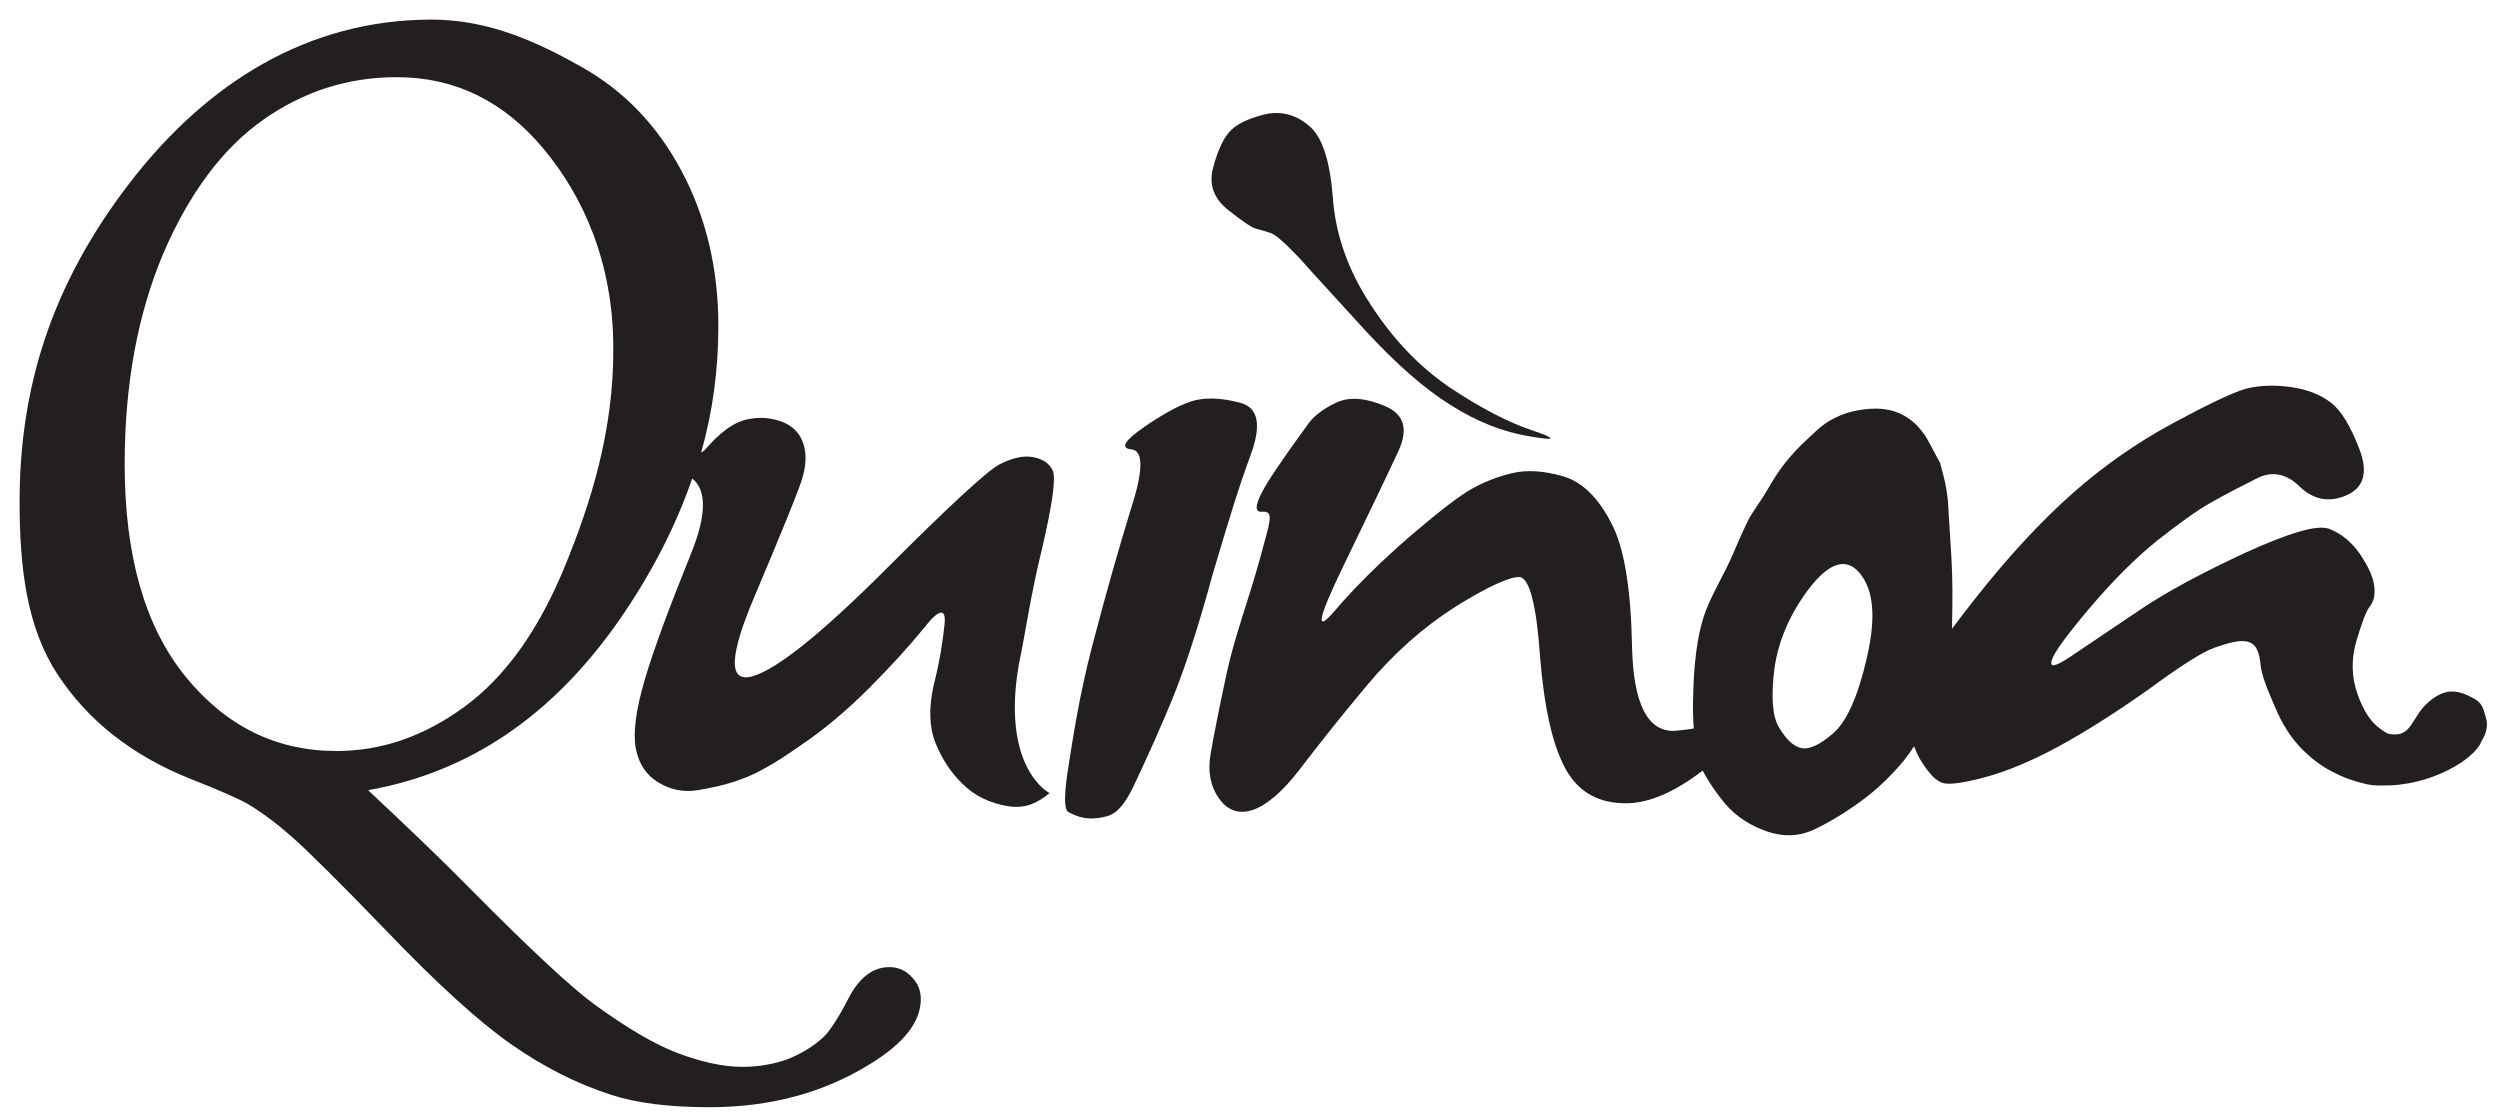
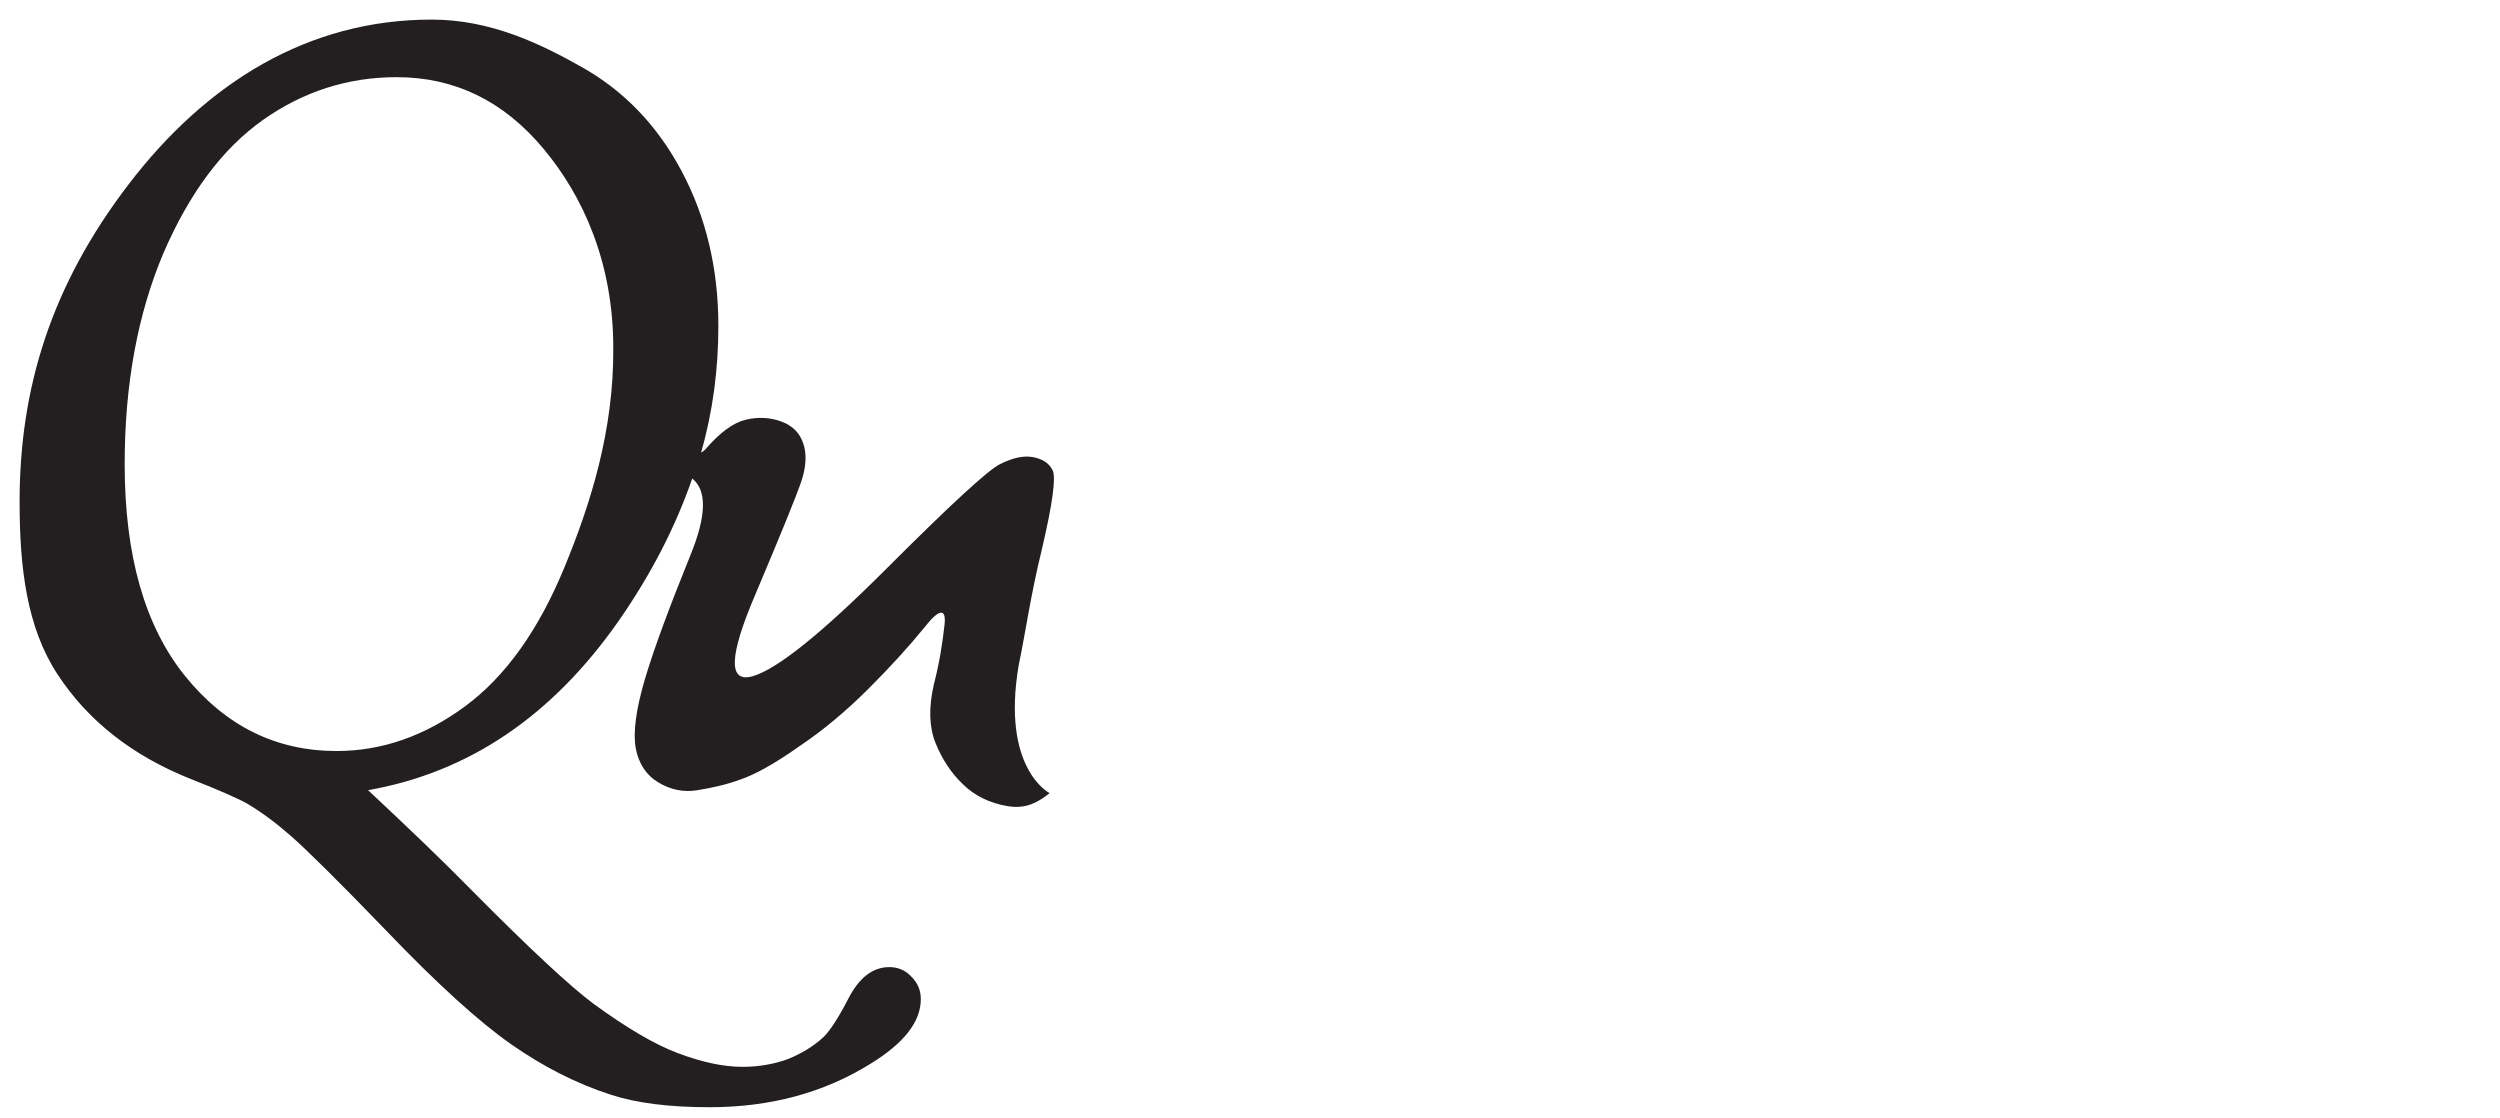
<svg xmlns="http://www.w3.org/2000/svg" xml:space="preserve" viewBox="188.9 205.3 421.1 188.4" y="0px" x="0px" id="Layer_1" version="1.1">
  <g>
    <path d="M364.4,297.8c1.8-7.7,2.4-12.1,1.8-13.3c-0.6-1.2-1.7-1.9-3.3-2.2c-1.6-0.3-3.4,0.1-5.6,1.2 c-2,1-8.4,6.9-19.2,17.7c-10.8,10.8-18.3,16.8-22.4,18c-4.2,1.2-4-3.4,0.4-13.7c4.4-10.4,7-16.8,7.8-19.2c0.8-2.4,0.9-4.6,0.3-6.3 c-0.6-1.8-1.8-3-3.7-3.7c-1.9-0.7-3.9-0.8-6-0.3c-2.1,0.5-4.4,2.2-6.8,5c-0.2,0.2-0.4,0.4-0.7,0.5c2-7,2.9-14.1,2.9-21.3 c0-9.7-2.1-18.4-6.2-26.1c-4.1-7.7-9.7-13.5-16.8-17.5c-7.1-4-15.4-8-25.3-8c-20.8,0-37.9,10.6-51,27.7 c-13.1,17.1-18.4,34.4-18.4,53.5c0,11.1,1.2,21.2,6.4,29.1c5.1,7.8,12.6,13.7,22.4,17.6c5.1,2,8.2,3.4,9.6,4.2 c2.5,1.5,4.9,3.3,7.4,5.5c2.5,2.2,7.8,7.4,15.8,15.7c8.8,9.2,15.9,15.6,21.2,19.3c5.3,3.7,10.9,6.6,16.8,8.5 c4.3,1.4,9.8,2.1,16.6,2.1c10.2,0,19.2-2.4,27.1-7.3c5.7-3.5,8.5-7.1,8.5-10.9c0-1.5-0.5-2.7-1.6-3.8c-1-1.1-2.3-1.6-3.7-1.6 c-2.8,0-5.1,1.8-6.9,5.3c-1.7,3.3-3.1,5.4-4.1,6.4c-1.8,1.7-3.9,2.9-6.1,3.8c-2.2,0.8-4.8,1.3-7.6,1.3c-3.3,0-6.9-0.8-10.9-2.3 c-4-1.5-8.7-4.3-14.2-8.3c-3.9-2.9-10.7-9.2-20.4-19c-5.4-5.5-11.3-11.1-17.6-17c17-3,31-12.5,42.2-28.5c5.5-7.9,9.6-15.9,12.4-24 c2.5,2,2.4,6.3-0.3,12.9c-3.6,8.9-6.2,15.9-7.7,21c-1.5,5.1-2,9-1.5,11.6c0.5,2.6,1.8,4.5,3.8,5.7c2,1.2,4.2,1.7,6.6,1.3 c2.4-0.4,4.8-0.9,7.2-1.8c2.4-0.8,5.7-2.6,9.8-5.5c4.2-2.8,8.1-6.1,11.8-9.8c3.7-3.7,6.8-7.1,9.4-10.3c2.5-3.2,3.7-3.3,3.4-0.5 c-0.3,2.8-0.8,6.2-1.8,10.1c-0.9,3.9-0.8,7.2,0.3,9.9c1.1,2.7,2.6,5,4.6,6.9c1.9,1.9,4.5,3.2,7.6,3.7c3.1,0.5,5.1-0.7,7-2.2 c0,0-8.2-4.1-5.2-21.6C361.6,312.1,362.5,305.5,364.4,297.8z M284,300.8c-4.4,10.7-10,18.5-16.8,23.5c-6.8,5-14,7.5-21.6,7.5 c-10.2,0-18.7-4.2-25.5-12.6c-6.8-8.4-10.2-20.3-10.2-35.7c0-13.5,2.2-25.3,6.5-35.5c4.4-10.2,10-17.7,16.8-22.5 c6.8-4.8,14.3-7.2,22.5-7.2c9.8,0,18,4,24.7,12c6.7,8,11.8,19.2,11.8,33.6C292.3,277.8,288.4,290.1,284,300.8z" fill="#231F20" />
-     <path d="M399.5,282.1c1.9-5.1,1.4-8-1.5-8.9c-2.9-0.8-5.5-1-7.7-0.5c-2.1,0.5-5,2-8.5,4.4c-3.5,2.4-4.3,3.7-2.3,3.9 c2,0.2,2,3.5-0.1,10c-2,6.5-4.2,14.2-6.5,23c-2.3,8.8-3.3,15.9-4,20.2c-0.7,4.3-0.9,7.5,0,7.9c0.9,0.5,2.6,1.3,4.8,1 c2.2-0.3,3.8-0.5,6.2-5.5c1.9-4,5-10.8,7-15.9c2-5.1,4.1-11.7,6.3-19.8C395.6,293.8,397.6,287.2,399.5,282.1z" fill="#231F20" />
-     <path d="M395.8,240.7c2.4,1.9,3.9,2.9,4.6,3.1c0.7,0.2,1.5,0.4,2.4,0.7c1,0.3,2.6,1.8,5,4.3 c2.3,2.6,6.1,6.7,11.1,12.2c5.1,5.5,9.8,9.7,14.3,12.5c4.4,2.8,8.9,4.6,13.4,5.3c4.5,0.8,4.6,0.4,0.4-1c-4.2-1.4-8.9-3.9-14-7.3 c-5.1-3.5-9.5-8.1-13.3-14c-3.8-5.8-5.9-11.9-6.3-18c-0.5-6.2-1.8-10.2-4-12c-2.2-1.9-4.8-2.6-7.6-1.9c-2.8,0.7-4.8,1.7-5.9,3 c-1.1,1.3-2,3.4-2.7,6.1C392.5,236.5,393.4,238.8,395.8,240.7z" fill="#231F20" />
-     <path d="M607.6,326.1c-0.4-1.5-0.6-2.3-1.9-3.1c-2.6-1.4-4.8-2.1-7.9,0.7c-2.8,2.5-2.6,6-6.6,5.2 c-0.5-0.2-0.9-0.5-1.3-0.8c-1.6-1.1-2.9-3-3.9-5.9c-1-2.8-1.1-5.8-0.2-8.9c0.9-3,1.6-5,2.3-5.9c0.7-0.9,0.9-2,0.7-3.5 c-0.2-1.5-1-3.2-2.4-5.3c-1.4-2-3.1-3.4-5.1-4.2c-2-0.8-6.7,0.6-14.2,4c-7.5,3.5-13.7,6.8-18.6,10.2c-4.9,3.3-8.6,5.8-11,7.4 c-2.4,1.6-3.4,1.8-3,0.5c0.4-1.3,2.5-4.2,6.4-8.8c3.9-4.6,7.6-8.3,11.3-11.3c3.7-2.9,6.7-5.1,9.2-6.5c2.5-1.4,5-2.7,7.6-4 c2.5-1.3,5-0.9,7.3,1.4c2.3,2.2,5,2.7,7.9,1.4c2.9-1.3,3.6-3.9,2.1-7.8c-1.5-3.9-3.1-6.5-4.8-7.8c-1.7-1.3-3.9-2.2-6.7-2.6 c-2.8-0.4-5.4-0.3-7.7,0.3c-2.3,0.7-6.5,2.7-12.4,5.9c-5.9,3.2-11.5,7.1-16.7,11.7c-5.2,4.6-10.7,10.5-16.3,17.6 c-1.5,1.9-2.8,3.6-4,5.2c0-0.2,0-0.3,0-0.5c0.1-4.2,0.1-8-0.1-11.4c-0.2-3.4-0.4-6.6-0.6-9.7c-0.3-3-1-5-1.3-6.3l-2.2-4.1 c-1.3-2.1-2.8-3.5-4.7-4.3c-1.8-0.8-4.1-1-6.9-0.5c-2.8,0.5-5.2,1.7-7.1,3.5c-1.8,1.7-4.8,4.2-7.3,8.4c-1.7,2.8-1.4,2.4-2.5,4 c-1.5,2.3-1.4,2.1-2.1,3.6c-0.4,0.9-0.6,1.2-2,4.5c-1.7,4-3.9,7.3-5,10.7c-1.1,3.4-1.7,7.9-1.8,13.5c-0.1,2,0,3.8,0.1,5.4 c-1.1,0.2-2.1,0.3-3.2,0.4c-4.6,0.2-7-4.6-7.2-14.3c-0.2-9.7-1.3-16.7-3.6-20.9c-2.2-4.2-4.9-6.8-8.1-7.7c-3.2-0.9-6-1.1-8.5-0.5 c-2.5,0.6-4.8,1.5-6.9,2.7c-2.1,1.2-5.6,3.9-10.5,8.1c-4.8,4.2-9,8.3-12.4,12.3c-3.4,4-3,1.6,1.3-7.3c4.3-8.9,7.4-15.3,9.2-19.2 c1.9-3.9,1.2-6.5-2.1-7.9c-3.3-1.4-6-1.6-8.2-0.6c-2.1,1-3.7,2.2-4.6,3.4c-0.9,1.3-3,4.1-4,5.6c-1,1.5-7.1,9.7-3.9,9.4 c2.2-0.2,1.2,1.9-0.4,8c-1.9,6.9-4.3,13.2-5.6,19.3c-1.3,6.1-2.2,10.6-2.7,13.6c-0.5,2.9,0,5.4,1.5,7.5c1.5,2,3.4,2.6,5.7,1.8 c2.3-0.8,5-3.1,7.9-6.9c2.9-3.8,6.6-8.5,11.2-14c4.6-5.5,9.6-9.9,15.1-13.4c5.5-3.4,9.1-5,10.7-4.9c1.6,0.2,2.8,4.6,3.4,13.3 c0.7,8.7,2.1,15,4.3,19c2.2,4,5.7,5.9,10.5,5.8c3.7-0.1,7.9-1.9,12.6-5.5c1,1.9,2.3,3.8,3.8,5.6c1.8,2.1,4.1,3.6,6.9,4.6 c2.8,1,5.5,0.9,7.9-0.2c2.4-1.1,5.1-2.7,8-4.8c2.9-2.1,5.3-4.5,7.3-6.9c0.6-0.8,1.2-1.6,1.7-2.4c0.4,1,0.8,1.9,1.4,2.8 c1.3,2,2.4,3.1,3.5,3.4c1.1,0.3,3.4,0,7.1-1c3.7-1,7.8-2.7,12.4-5.2c4.6-2.5,9.6-5.7,15-9.5c5.3-3.9,9-6.3,11.2-7.1 c5.1-1.8,7.2-1.7,7.7,2.3c0.1,0.8,0.2,1.7,0.6,2.9c0.4,1.3,1.2,3.2,2.4,5.9c1.2,2.6,2.8,4.9,4.8,6.7c1.5,1.4,3.1,2.5,4.8,3.3 c1.5,0.8,3,1.3,4.6,1.7c1,0.3,1.9,0.4,2.6,0.4c0.2,0,0.5,0,0.7,0c8.2,0.2,15.8-4.5,16.8-7.5C607.6,329,608.1,327.6,607.6,326.1z M503.4,315.9c-1.5,6.6-3.4,10.9-5.7,12.9c-2.3,2-4.1,2.8-5.4,2.5c-1.3-0.3-2.5-1.4-3.7-3.4c-1.2-1.9-1.4-5.3-0.8-10.1 c0.7-4.8,2.7-9.3,6-13.6c3.4-4.3,6.2-5,8.4-2.3C504.5,304.7,504.9,309.3,503.4,315.9z" fill="#231F20" />
  </g>
</svg>